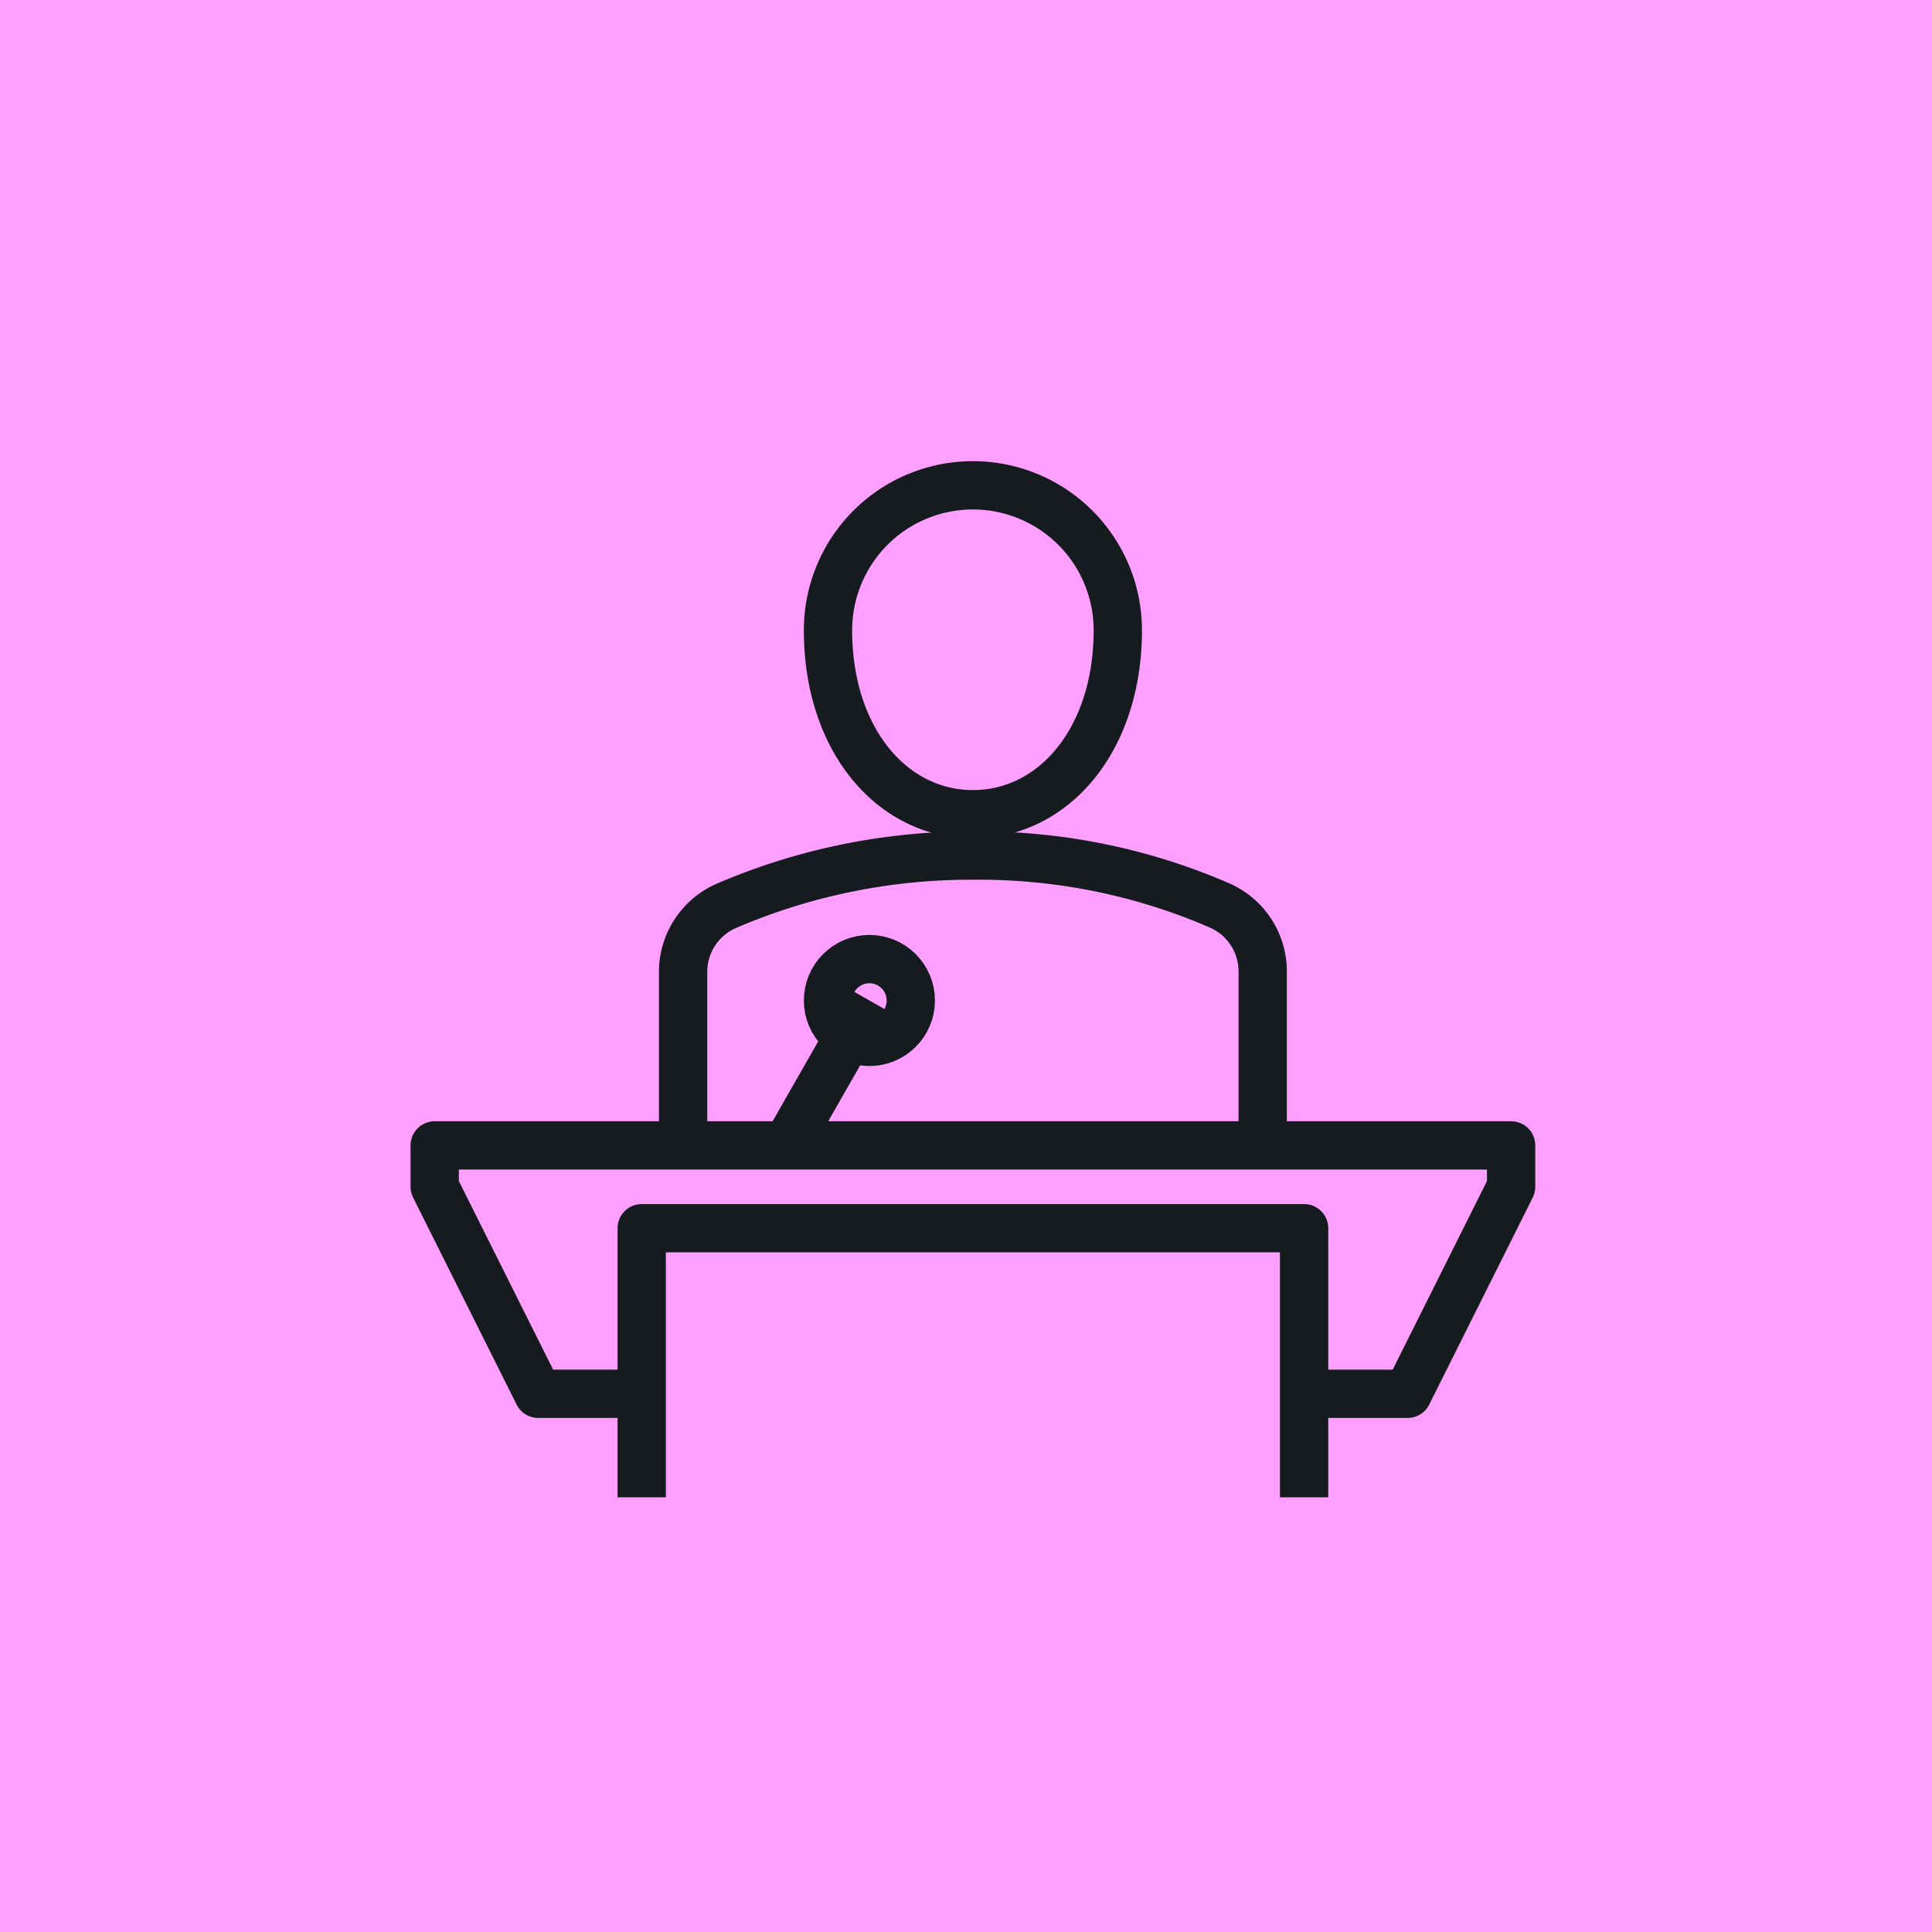
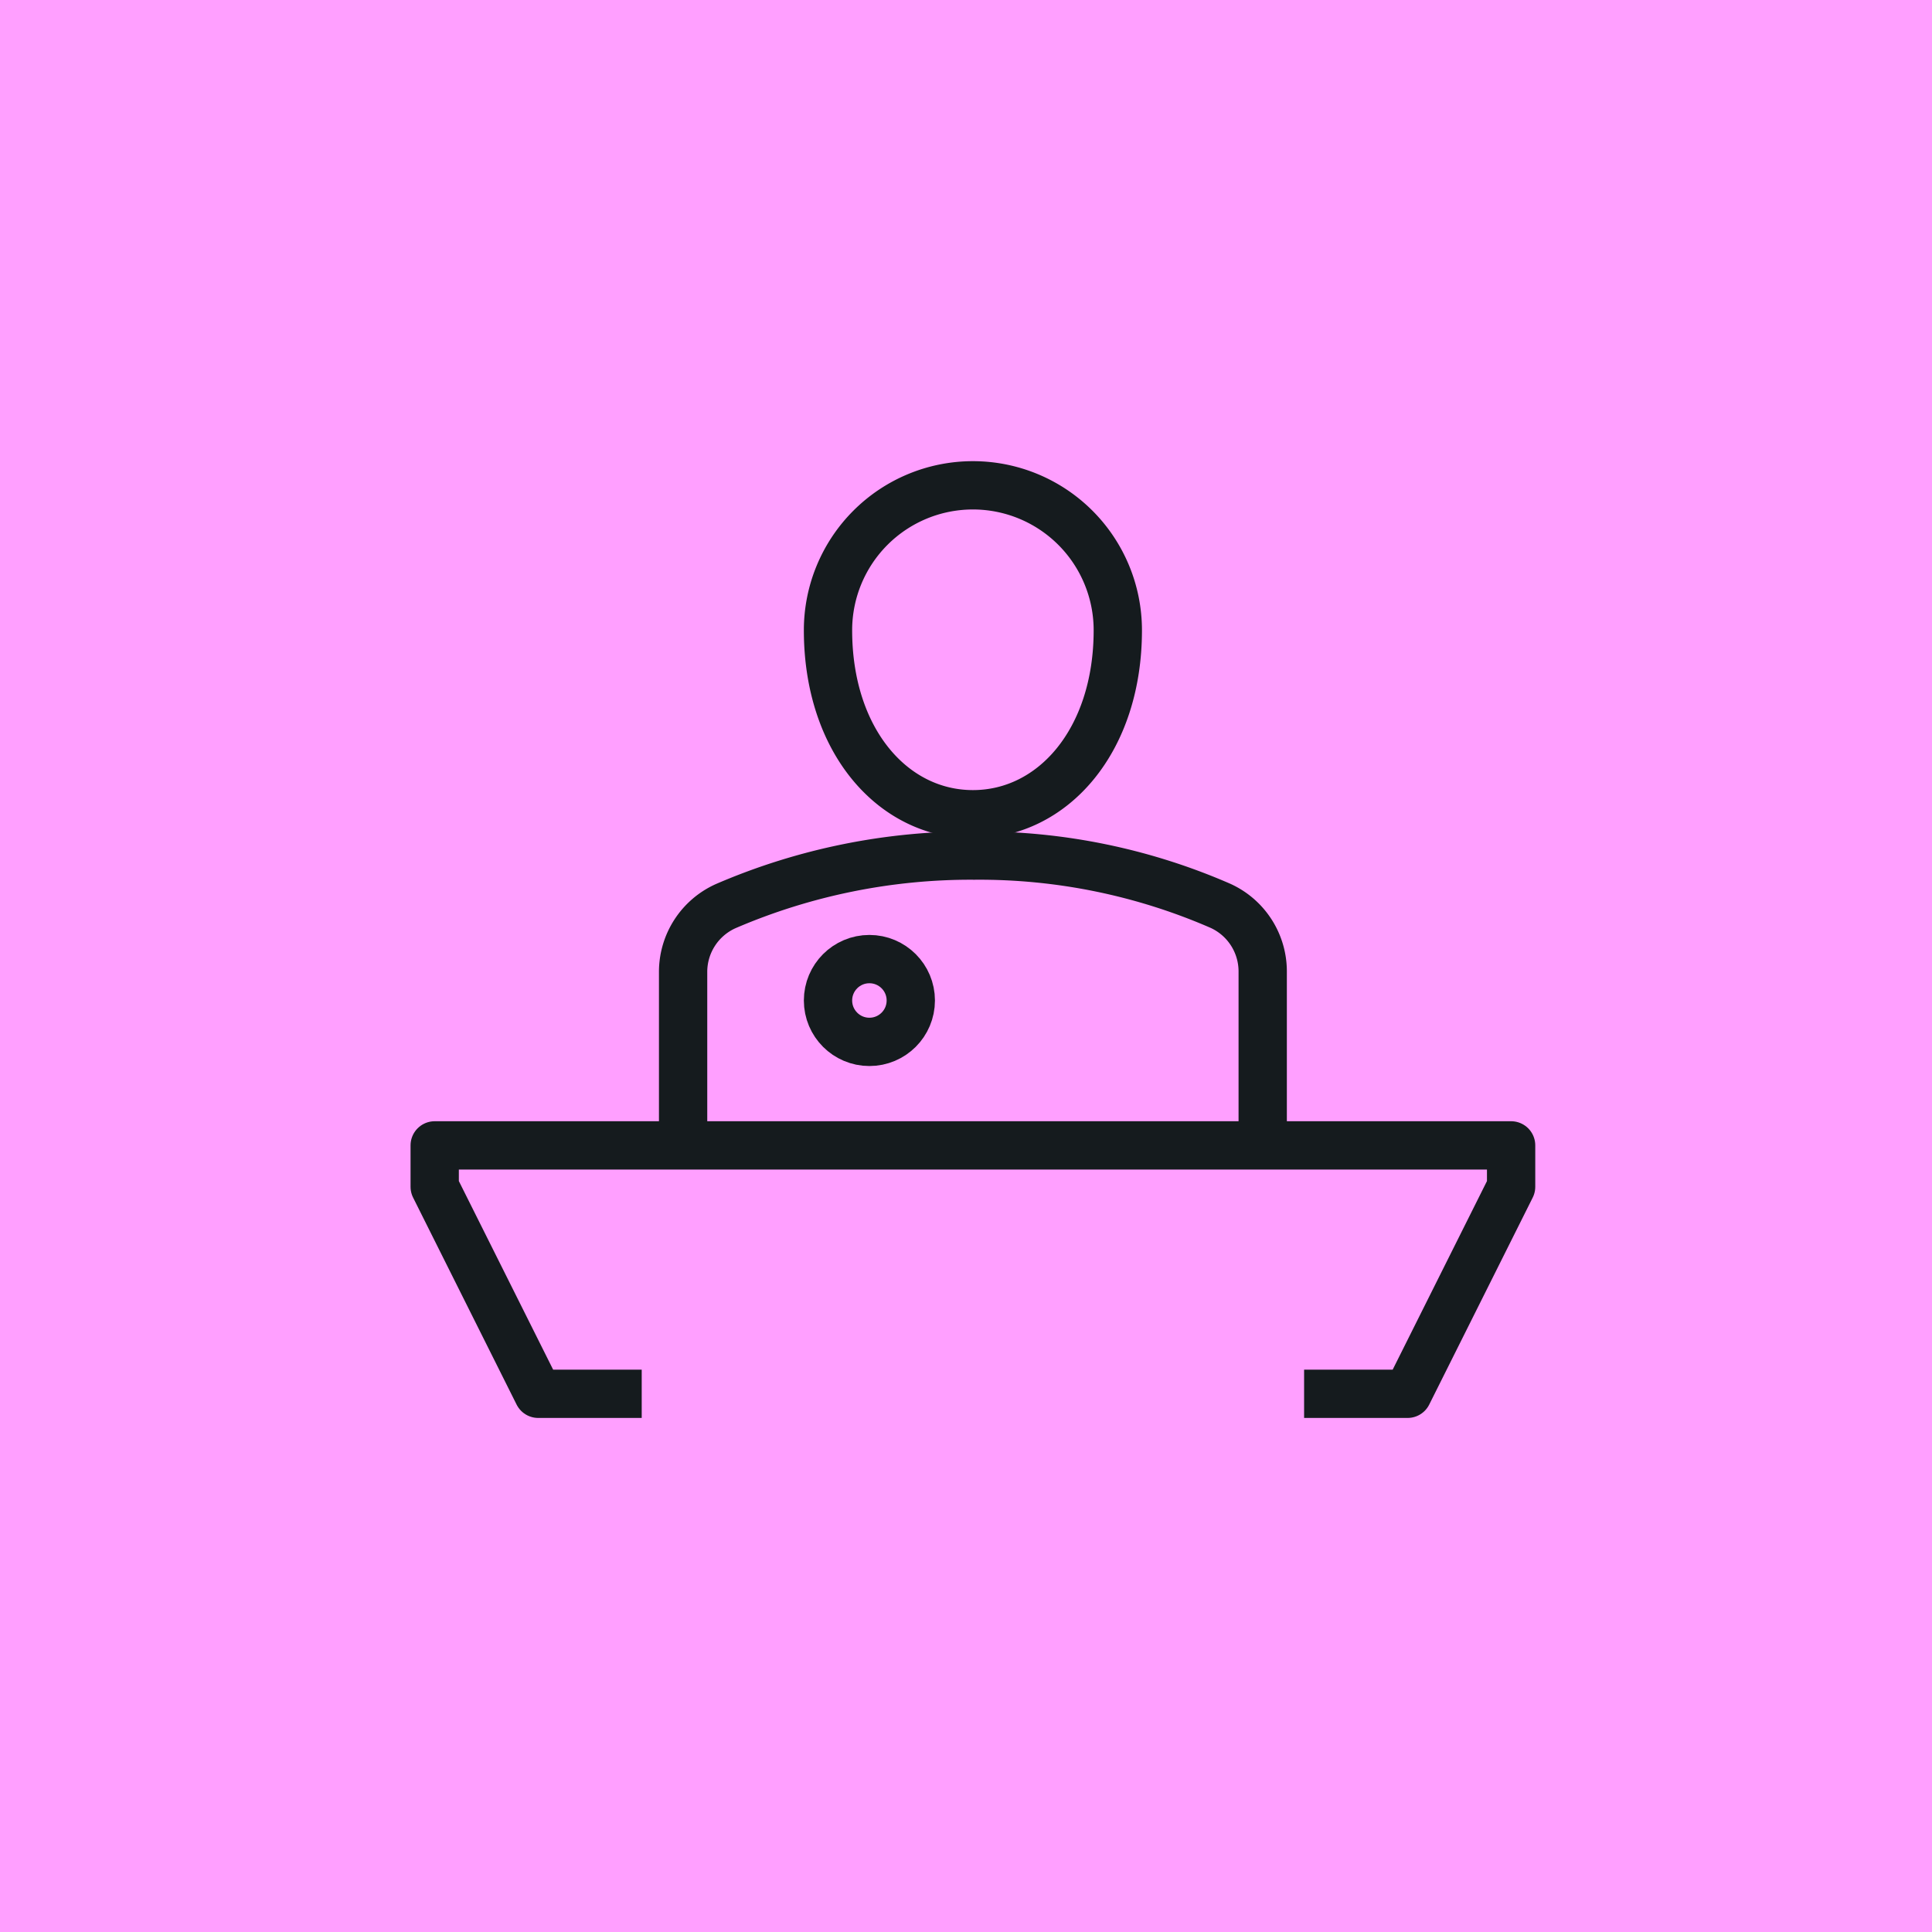
<svg xmlns="http://www.w3.org/2000/svg" width="40" height="40" viewBox="0 0 40 40">
  <g id="Grupo_16461" data-name="Grupo 16461" transform="translate(-1546 541)">
    <g id="Retângulo_11760" data-name="Retângulo 11760" transform="translate(1546 -541)" fill="#ff9fff" stroke="#ff9fff" stroke-width="1">
      <rect width="40" height="40" stroke="none" />
-       <rect x="0.5" y="0.5" width="39" height="39" fill="none" />
    </g>
    <g id="Grupo_16466" data-name="Grupo 16466" transform="translate(1436 -608)">
      <path id="Caminho_3826" data-name="Caminho 3826" d="M144,80.048c0,2.286-1.343,3.81-3,3.81s-3-1.524-3-3.81a3,3,0,1,1,6,0Z" transform="translate(-10.857)" fill="#ff9fff" stroke="#151b1e" stroke-linejoin="round" stroke-width="1" />
      <path id="Caminho_3827" data-name="Caminho 3827" d="M131,101V97.414a1.492,1.492,0,0,1,.885-1.369A12.8,12.8,0,0,1,137.032,95a12.486,12.486,0,0,1,5.093,1.04A1.492,1.492,0,0,1,143,97.4V101" transform="translate(-6.857 -10.286)" fill="#ff9fff" stroke="#151b1e" stroke-linejoin="round" stroke-width="1" />
      <circle id="Elipse_57" data-name="Elipse 57" cx="0.857" cy="0.857" r="0.857" transform="translate(127.143 86.857)" fill="#ff9fff" stroke="#151b1e" stroke-linejoin="round" stroke-width="1" />
-       <line id="Linha_1388" data-name="Linha 1388" x1="1.714" y2="3" transform="translate(126.286 87.714)" fill="none" stroke="#151b1e" stroke-linejoin="round" stroke-width="1" />
      <path id="Caminho_3828" data-name="Caminho 3828" d="M137,114.143h2.143l2.143-4.286V109H119v.857l2.143,4.286h2.143" transform="translate(0 -18.286)" fill="#ff9fff" stroke="#151b1e" stroke-linejoin="round" stroke-width="1" />
-       <path id="Caminho_3829" data-name="Caminho 3829" d="M142.714,118.571V113H129v5.571" transform="translate(-5.714 -20.571)" fill="#ff9fff" stroke="#151b1e" stroke-linejoin="round" stroke-width="1" />
    </g>
  </g>
</svg>